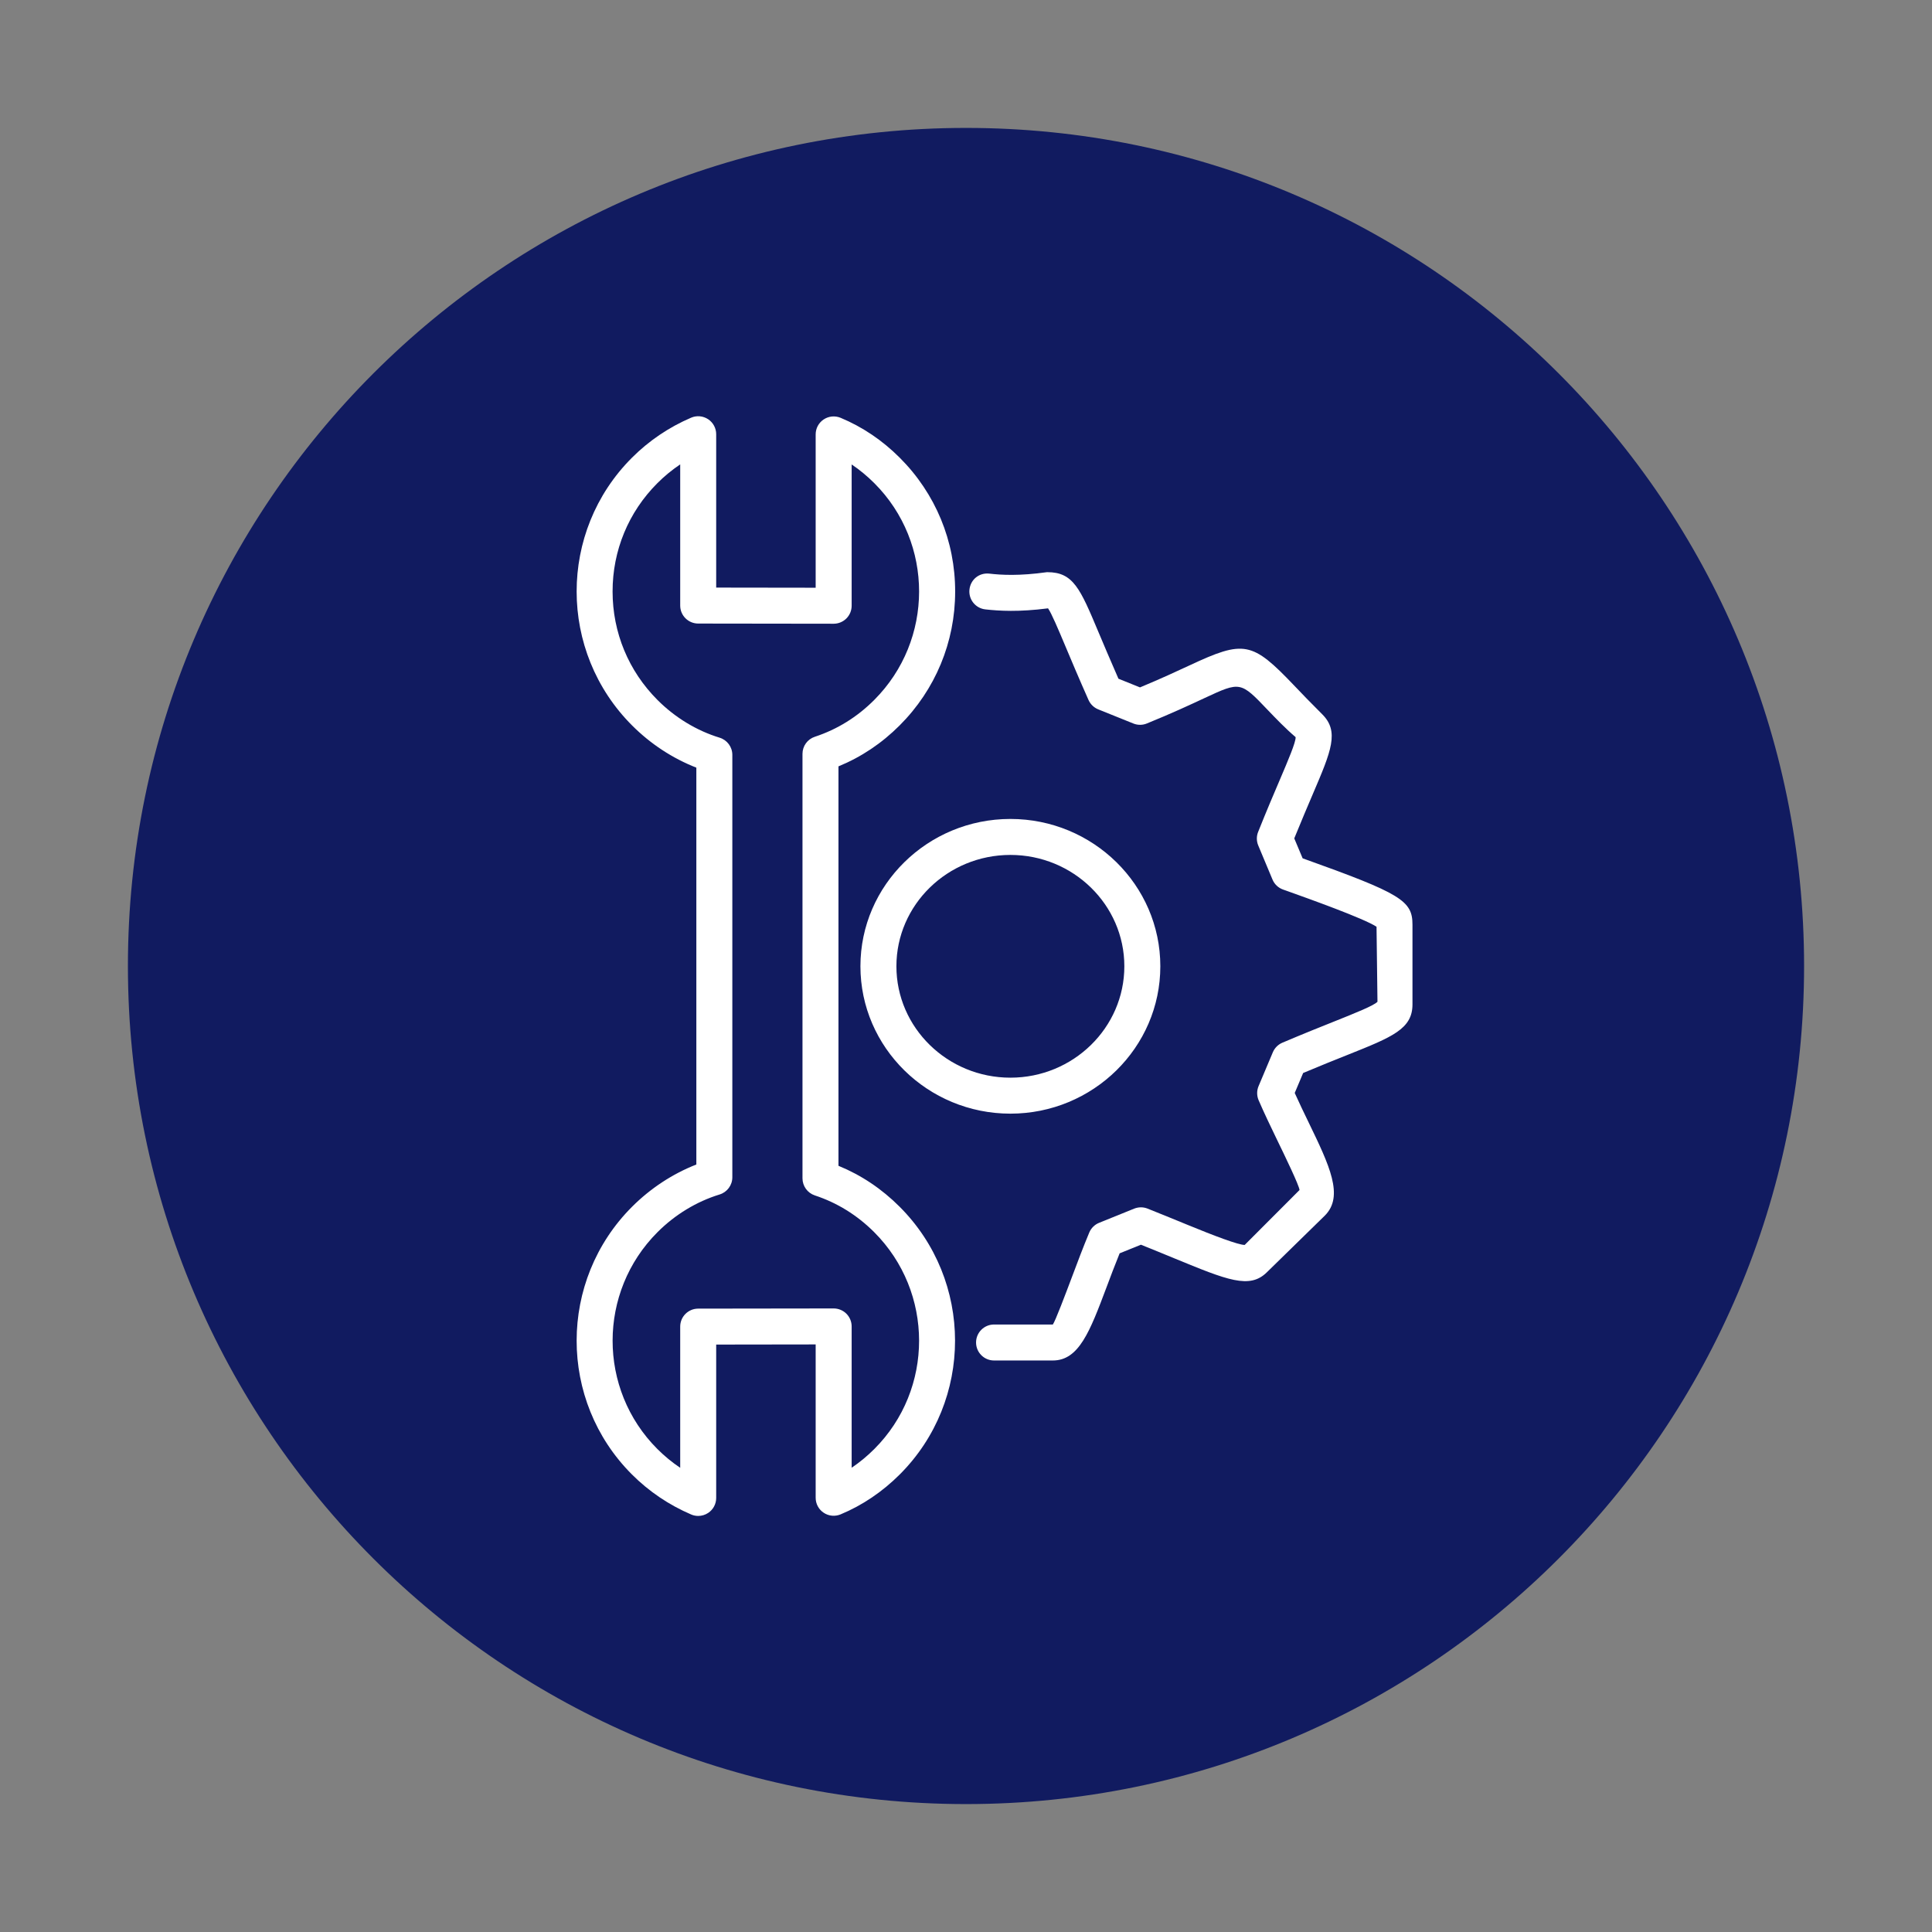
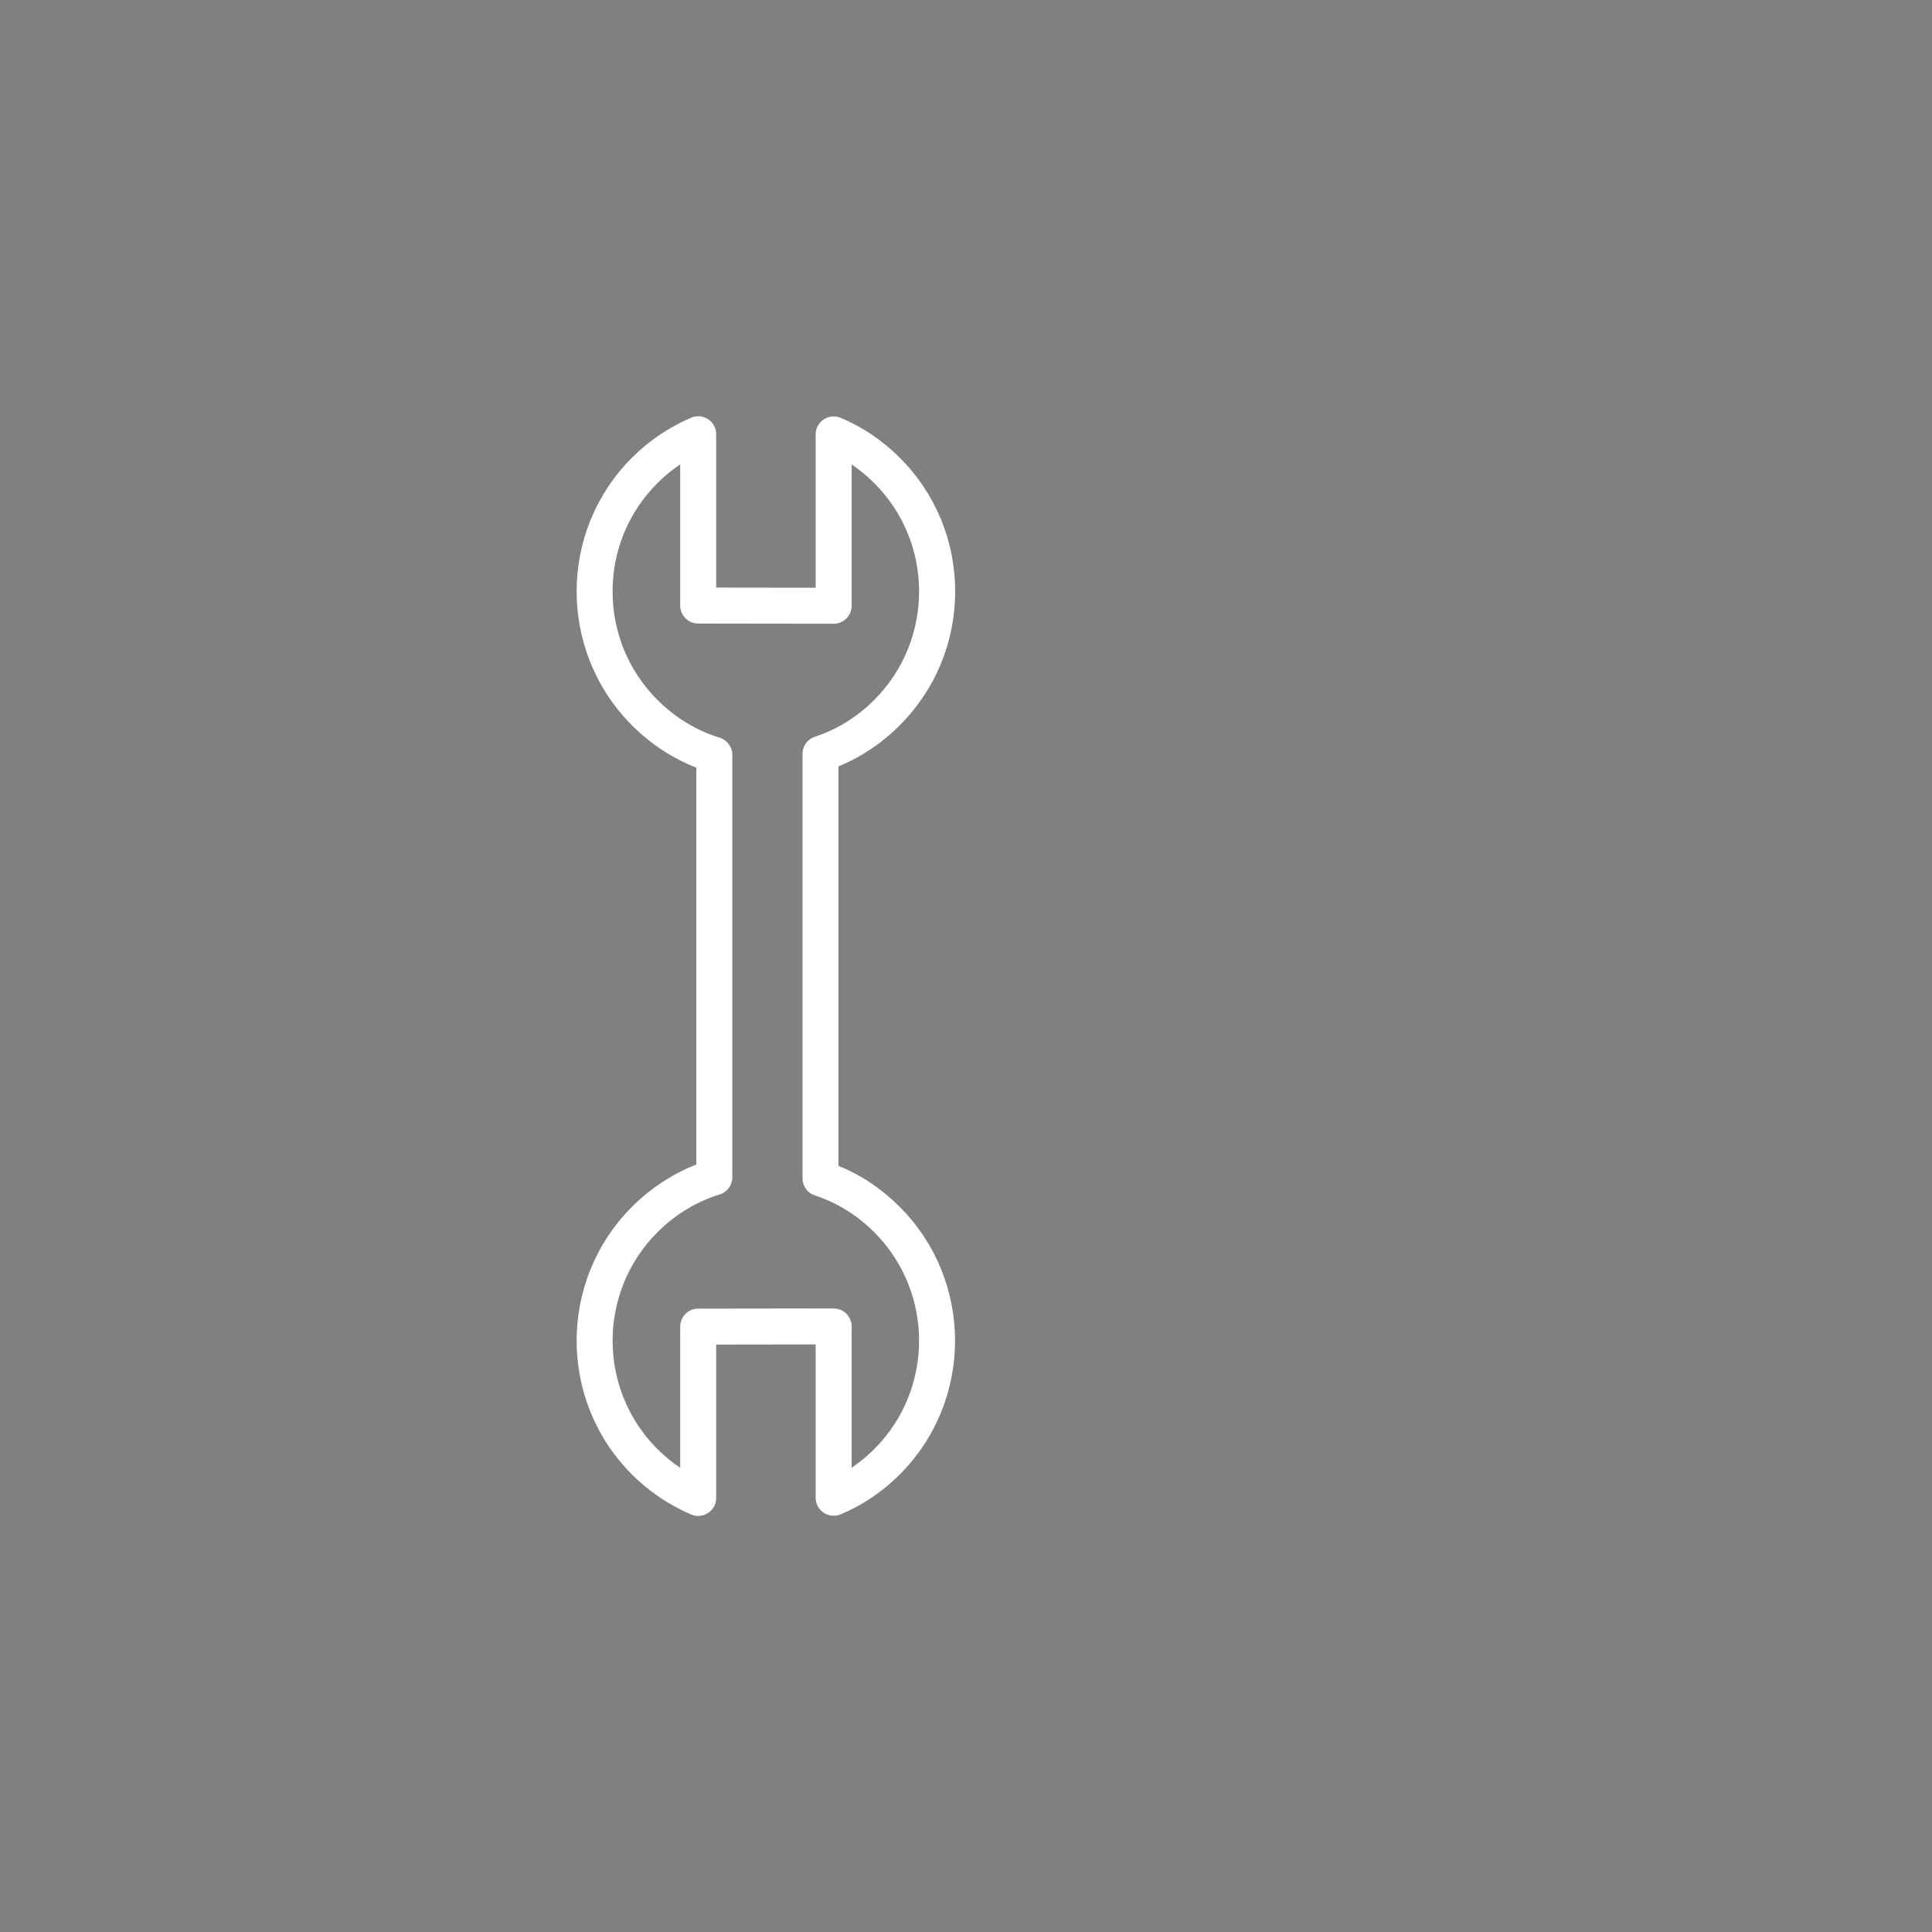
<svg xmlns="http://www.w3.org/2000/svg" width="500" zoomAndPan="magnify" viewBox="0 0 375 375" height="500" preserveAspectRatio="xMidYMid meet" version="1.0">
  <rect x="0" y="0" width="375" height="375" fill="#808080" stroke="none" />
  <defs>
    <clipPath id="5a1449d2dc">
-       <path d="M 24.828 24.828 L 350.172 24.828 L 350.172 350.172 L 24.828 350.172 Z M 24.828 24.828 " clip-rule="nonzero" />
-     </clipPath>
+       </clipPath>
    <clipPath id="ea339975e6">
      <path d="M 187.5 24.828 C 97.66 24.828 24.828 97.66 24.828 187.5 C 24.828 277.34 97.66 350.172 187.5 350.172 C 277.34 350.172 350.172 277.34 350.172 187.5 C 350.172 97.66 277.34 24.828 187.5 24.828 Z M 187.5 24.828 " clip-rule="nonzero" />
    </clipPath>
    <clipPath id="4b7c3201e6">
      <path d="M 111 80.516 L 186 80.516 L 186 294.266 L 111 294.266 Z M 111 80.516 " clip-rule="nonzero" />
    </clipPath>
    <clipPath id="1e5d48f514">
-       <path d="M 167 111 L 274.09 111 L 274.09 265 L 167 265 Z M 167 111 " clip-rule="nonzero" />
-     </clipPath>
+       </clipPath>
  </defs>
  <g clip-path="url(#5a1449d2dc)">
    <g clip-path="url(#ea339975e6)">
      <path fill="#111b60" d="M 24.828 24.828 L 350.172 24.828 L 350.172 350.172 L 24.828 350.172 Z M 24.828 24.828 " fill-opacity="1" fill-rule="nonzero" />
    </g>
  </g>
  <g clip-path="url(#4b7c3201e6)">
    <path fill="#ffffff" d="M 138.652 228.512 L 138.719 228.512 Z M 132.027 90.137 C 130.441 91.203 128.953 92.426 127.59 93.789 C 121.984 99.398 118.895 106.863 118.902 114.816 C 118.902 122.77 122.004 130.246 127.625 135.871 C 131.039 139.285 135.207 141.816 139.676 143.184 C 141.141 143.633 142.145 144.984 142.145 146.52 L 142.145 228.512 C 142.145 230.047 141.141 231.398 139.676 231.848 C 135.207 233.219 131.039 235.746 127.625 239.16 C 116.016 250.77 115.996 269.652 127.59 281.246 C 128.953 282.609 130.441 283.832 132.027 284.898 L 132.027 257.492 C 132.027 255.566 133.59 254.004 135.516 254.004 L 161.805 253.969 C 161.812 253.969 161.812 253.969 161.812 253.969 C 162.738 253.969 163.625 254.336 164.281 254.984 C 164.938 255.645 165.305 256.531 165.305 257.461 L 165.305 284.887 C 166.859 283.84 168.332 282.625 169.711 281.246 C 181.305 269.652 181.285 250.77 169.676 239.16 C 166.367 235.855 162.496 233.457 158.164 232.031 C 156.73 231.555 155.762 230.219 155.762 228.711 L 155.762 146.32 C 155.762 144.812 156.73 143.473 158.164 143.004 C 162.496 141.578 166.367 139.184 169.676 135.871 C 181.289 124.262 181.305 105.383 169.711 93.789 C 168.332 92.41 166.859 91.195 165.305 90.148 L 165.305 117.574 C 165.305 118.5 164.938 119.387 164.281 120.047 C 163.625 120.699 162.738 121.066 161.812 121.066 C 161.812 121.066 161.812 121.066 161.805 121.066 L 135.516 121.031 C 133.59 121.027 132.027 119.469 132.027 117.539 Z M 135.52 294.242 C 135.059 294.242 134.586 294.152 134.145 293.957 C 129.828 292.105 125.961 289.492 122.652 286.184 C 108.336 271.867 108.352 248.555 122.688 234.223 C 126.281 230.637 130.551 227.836 135.16 226.031 L 135.16 149 C 130.543 147.195 126.273 144.398 122.688 140.809 C 108.352 126.473 108.336 103.168 122.652 88.852 C 125.961 85.543 129.828 82.926 134.145 81.074 C 135.227 80.605 136.461 80.727 137.445 81.367 C 138.426 82.02 139.012 83.113 139.012 84.285 L 139.012 114.051 L 158.32 114.078 L 158.32 84.32 C 158.32 83.152 158.898 82.062 159.875 81.414 C 160.844 80.766 162.066 80.652 163.156 81.094 C 167.406 82.863 171.273 85.473 174.648 88.852 C 181.59 95.793 185.41 105.02 185.395 114.836 C 185.391 124.637 181.555 133.867 174.613 140.809 C 171.141 144.281 167.16 146.945 162.746 148.75 L 162.746 226.281 C 167.168 228.09 171.148 230.754 174.613 234.223 C 188.949 248.555 188.961 271.867 174.648 286.184 C 171.266 289.562 167.398 292.176 163.156 293.941 C 162.07 294.387 160.844 294.273 159.875 293.621 C 158.898 292.973 158.32 291.883 158.32 290.715 L 158.32 260.953 L 139.012 260.98 L 139.012 290.75 C 139.012 291.926 138.426 293.02 137.445 293.664 C 136.863 294.047 136.195 294.242 135.52 294.242 " fill-opacity="1" fill-rule="nonzero" />
  </g>
  <g clip-path="url(#1e5d48f514)">
    <path fill="#ffffff" d="M 196.117 165.941 C 183.914 165.941 173.992 175.637 173.992 187.551 C 173.992 199.477 183.914 209.176 196.117 209.176 C 208.312 209.176 218.234 199.477 218.234 187.551 C 218.234 175.637 208.312 165.941 196.117 165.941 Z M 196.117 216.16 C 180.07 216.16 167.008 203.324 167.008 187.551 C 167.008 171.785 180.07 158.957 196.117 158.957 C 212.164 158.957 225.219 171.785 225.219 187.551 C 225.219 203.324 212.164 216.16 196.117 216.16 Z M 204.355 264.07 L 192.945 264.07 C 191.016 264.07 189.453 262.508 189.453 260.578 C 189.453 258.648 191.016 257.086 192.945 257.086 L 204.355 257.086 C 204.832 256.438 206.723 251.434 208.238 247.41 C 209.168 244.926 210.207 242.16 211.422 239.242 C 211.781 238.379 212.473 237.695 213.336 237.348 L 220.137 234.598 C 220.984 234.262 221.898 234.258 222.734 234.586 C 225.695 235.77 228.289 236.832 230.551 237.762 C 235.598 239.84 240.402 241.656 241.594 241.641 L 252.238 230.98 C 252.137 230.035 249.477 224.531 247.711 220.895 C 246.578 218.547 245.387 216.07 244.301 213.562 C 243.926 212.691 243.918 211.699 244.285 210.824 L 247.055 204.25 C 247.41 203.41 248.07 202.746 248.91 202.387 C 252.996 200.652 256.344 199.312 259.059 198.23 C 263 196.652 266.719 195.172 267.367 194.434 L 267.184 179.879 C 264.664 178.234 253.941 174.41 249.75 172.91 L 249.039 172.66 C 248.117 172.332 247.367 171.625 246.992 170.723 L 244.227 164.109 C 243.871 163.262 243.863 162.312 244.207 161.465 C 245.863 157.316 247.281 154.004 248.426 151.324 C 250.027 147.574 251.535 144.035 251.48 143.082 C 249.438 141.332 247.629 139.434 246.129 137.871 C 240.777 132.25 240.77 132.254 233.805 135.492 C 231.035 136.785 227.449 138.457 222.605 140.426 C 221.766 140.773 220.824 140.773 219.988 140.434 L 213.168 137.688 C 212.32 137.344 211.648 136.691 211.277 135.859 C 209.355 131.527 207.91 128.09 206.77 125.375 C 205.363 122.035 204.129 119.102 203.426 118.078 C 197.699 118.816 193.926 118.578 191.254 118.281 C 189.336 118.066 187.961 116.344 188.172 114.426 C 188.383 112.504 190.039 111.121 192.031 111.34 C 194.398 111.613 197.84 111.809 203.211 111.059 C 203.238 111.059 203.266 111.059 203.293 111.059 C 208.324 111.059 209.664 114.242 213.203 122.668 C 214.219 125.074 215.473 128.055 217.09 131.738 L 221.273 133.422 C 225.328 131.738 228.418 130.297 230.859 129.164 C 241.488 124.195 243.023 124.5 251.18 133.043 C 252.641 134.578 254.41 136.422 256.625 138.621 C 260.012 141.977 258.391 145.766 254.844 154.066 C 253.84 156.414 252.629 159.262 251.215 162.73 L 252.84 166.598 C 271.949 173.434 274.16 174.812 274.16 179.477 L 274.16 194.961 C 274.16 199.719 270.238 201.285 261.652 204.715 C 259.262 205.668 256.387 206.816 252.941 208.266 L 251.305 212.145 C 252.184 214.098 253.113 216.016 254 217.852 C 258.023 226.168 260.93 232.176 257.148 235.949 L 245.902 246.945 C 242.547 250.266 238.25 248.484 227.891 244.223 C 225.988 243.438 223.855 242.559 221.453 241.598 L 217.32 243.27 C 216.371 245.613 215.531 247.836 214.77 249.875 C 211.551 258.422 209.422 264.07 204.355 264.07 " fill-opacity="1" fill-rule="nonzero" />
  </g>
</svg>